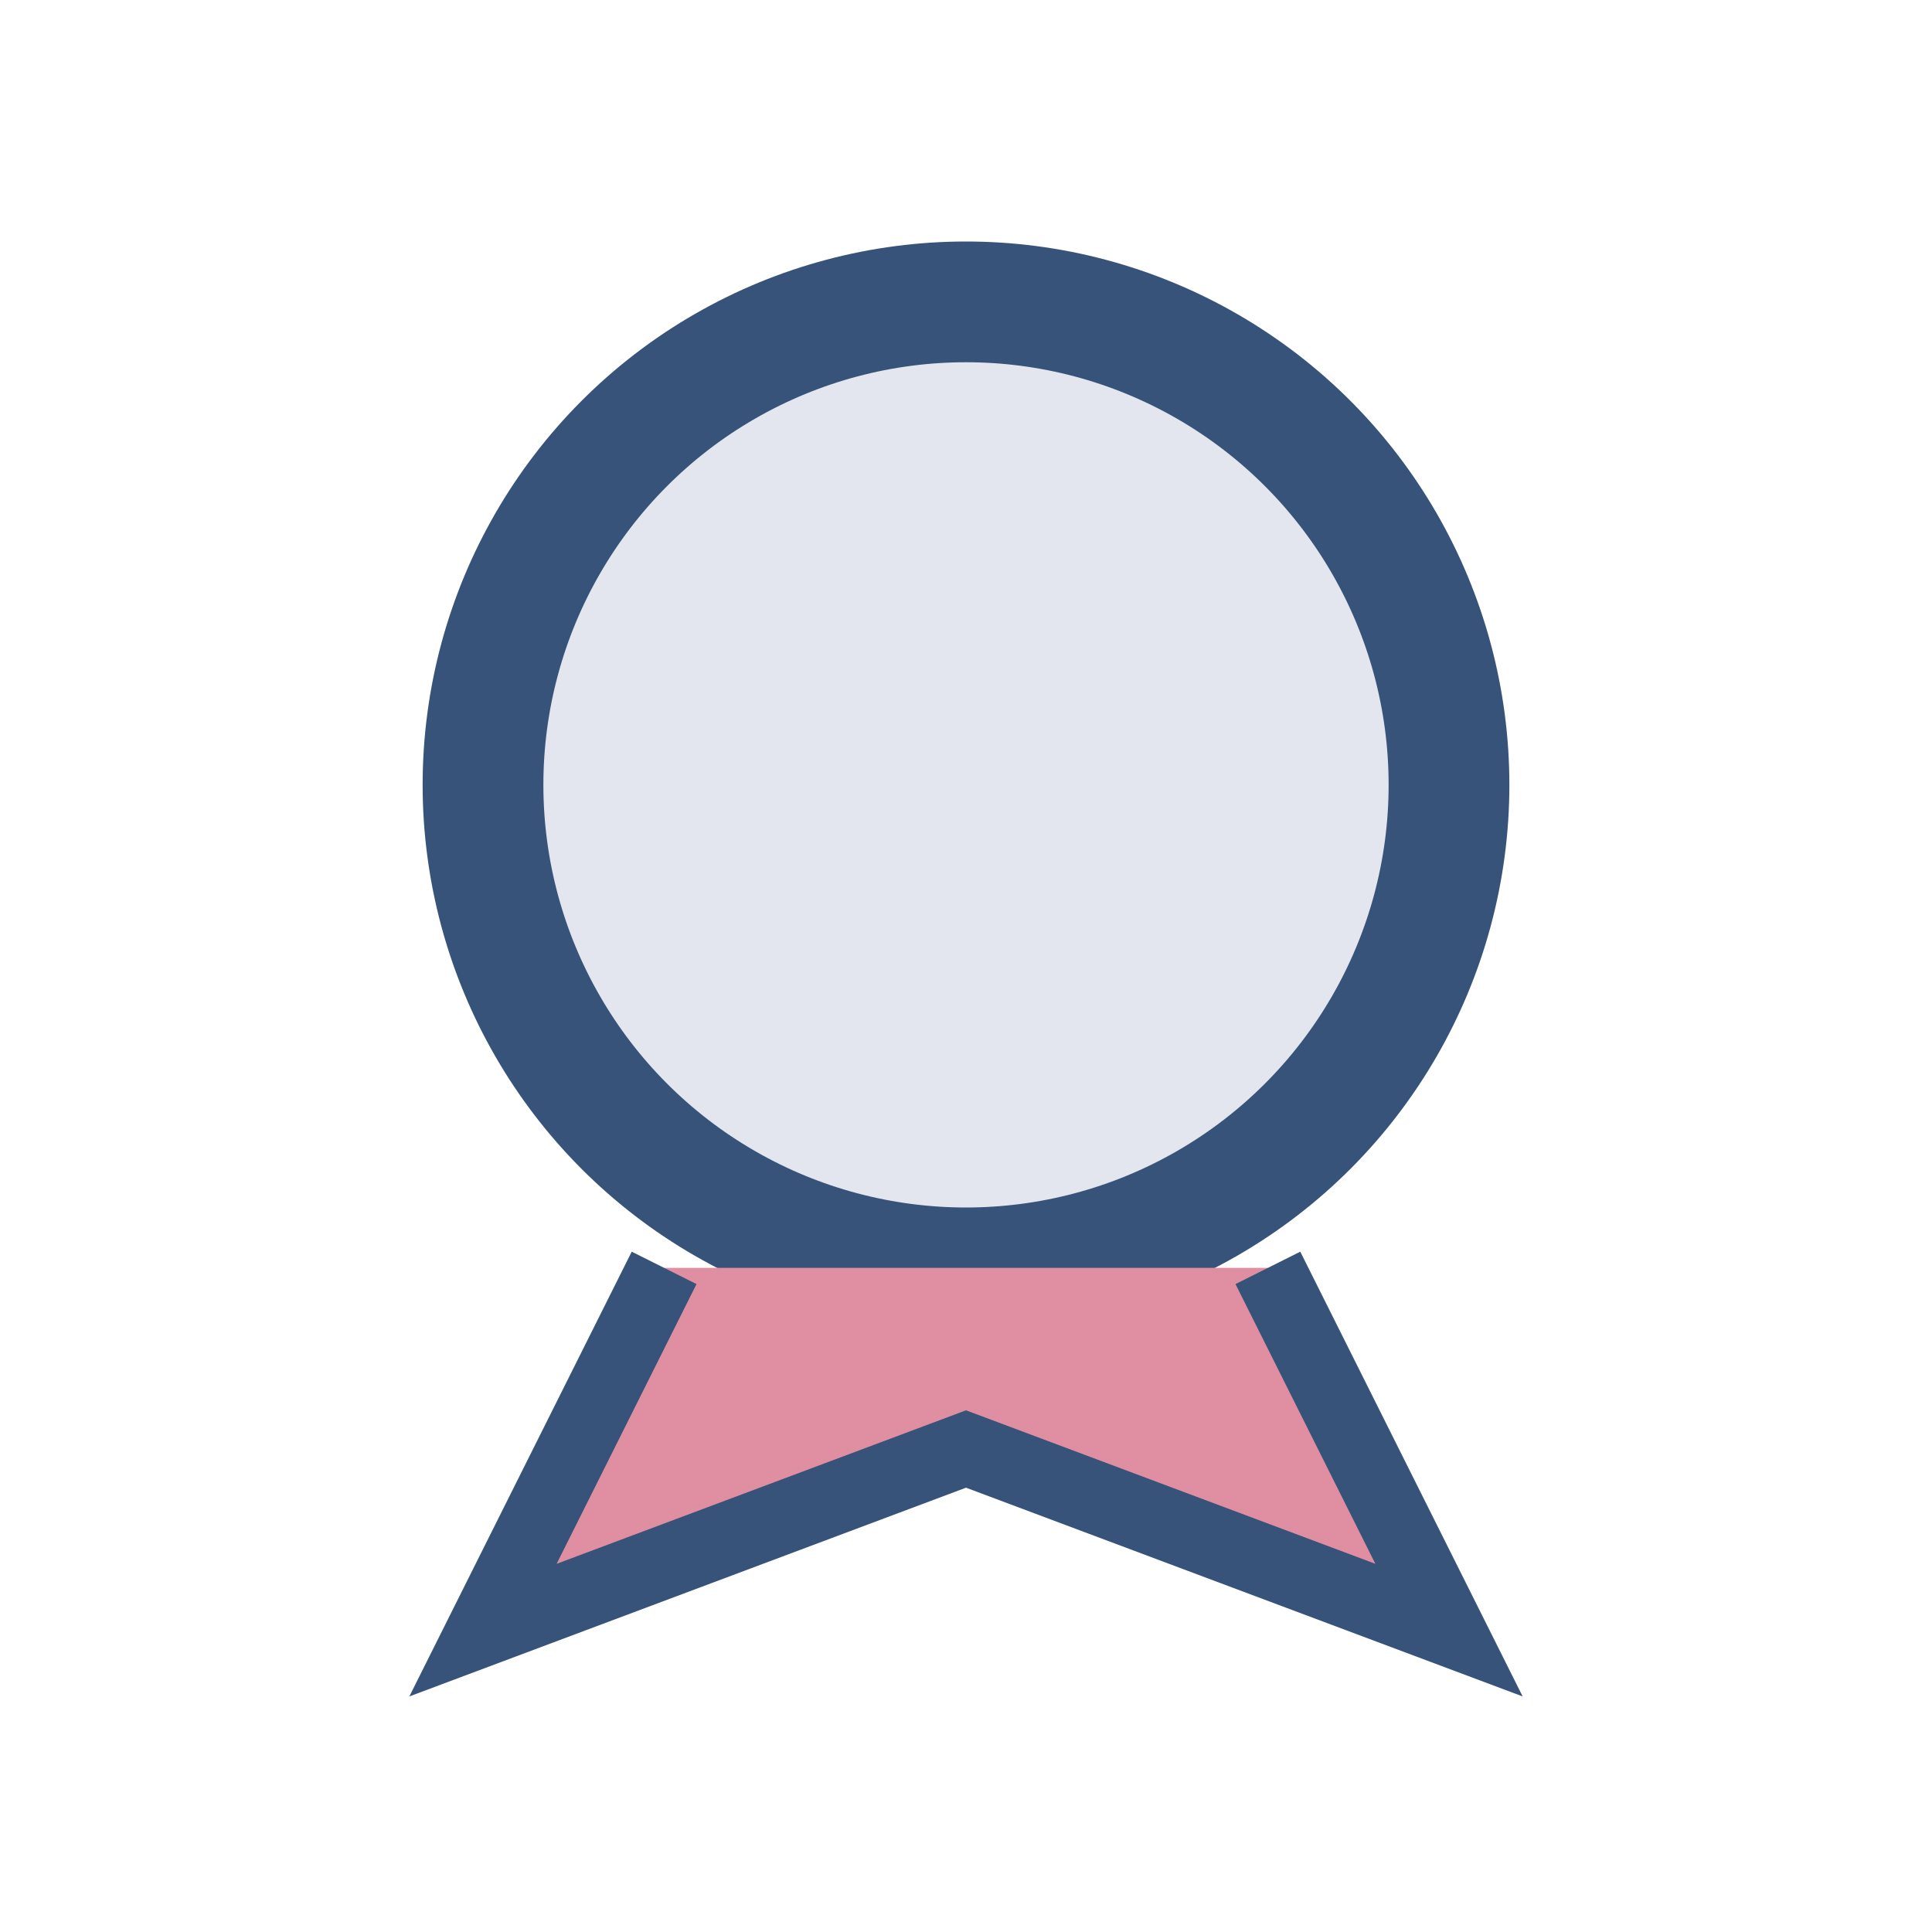
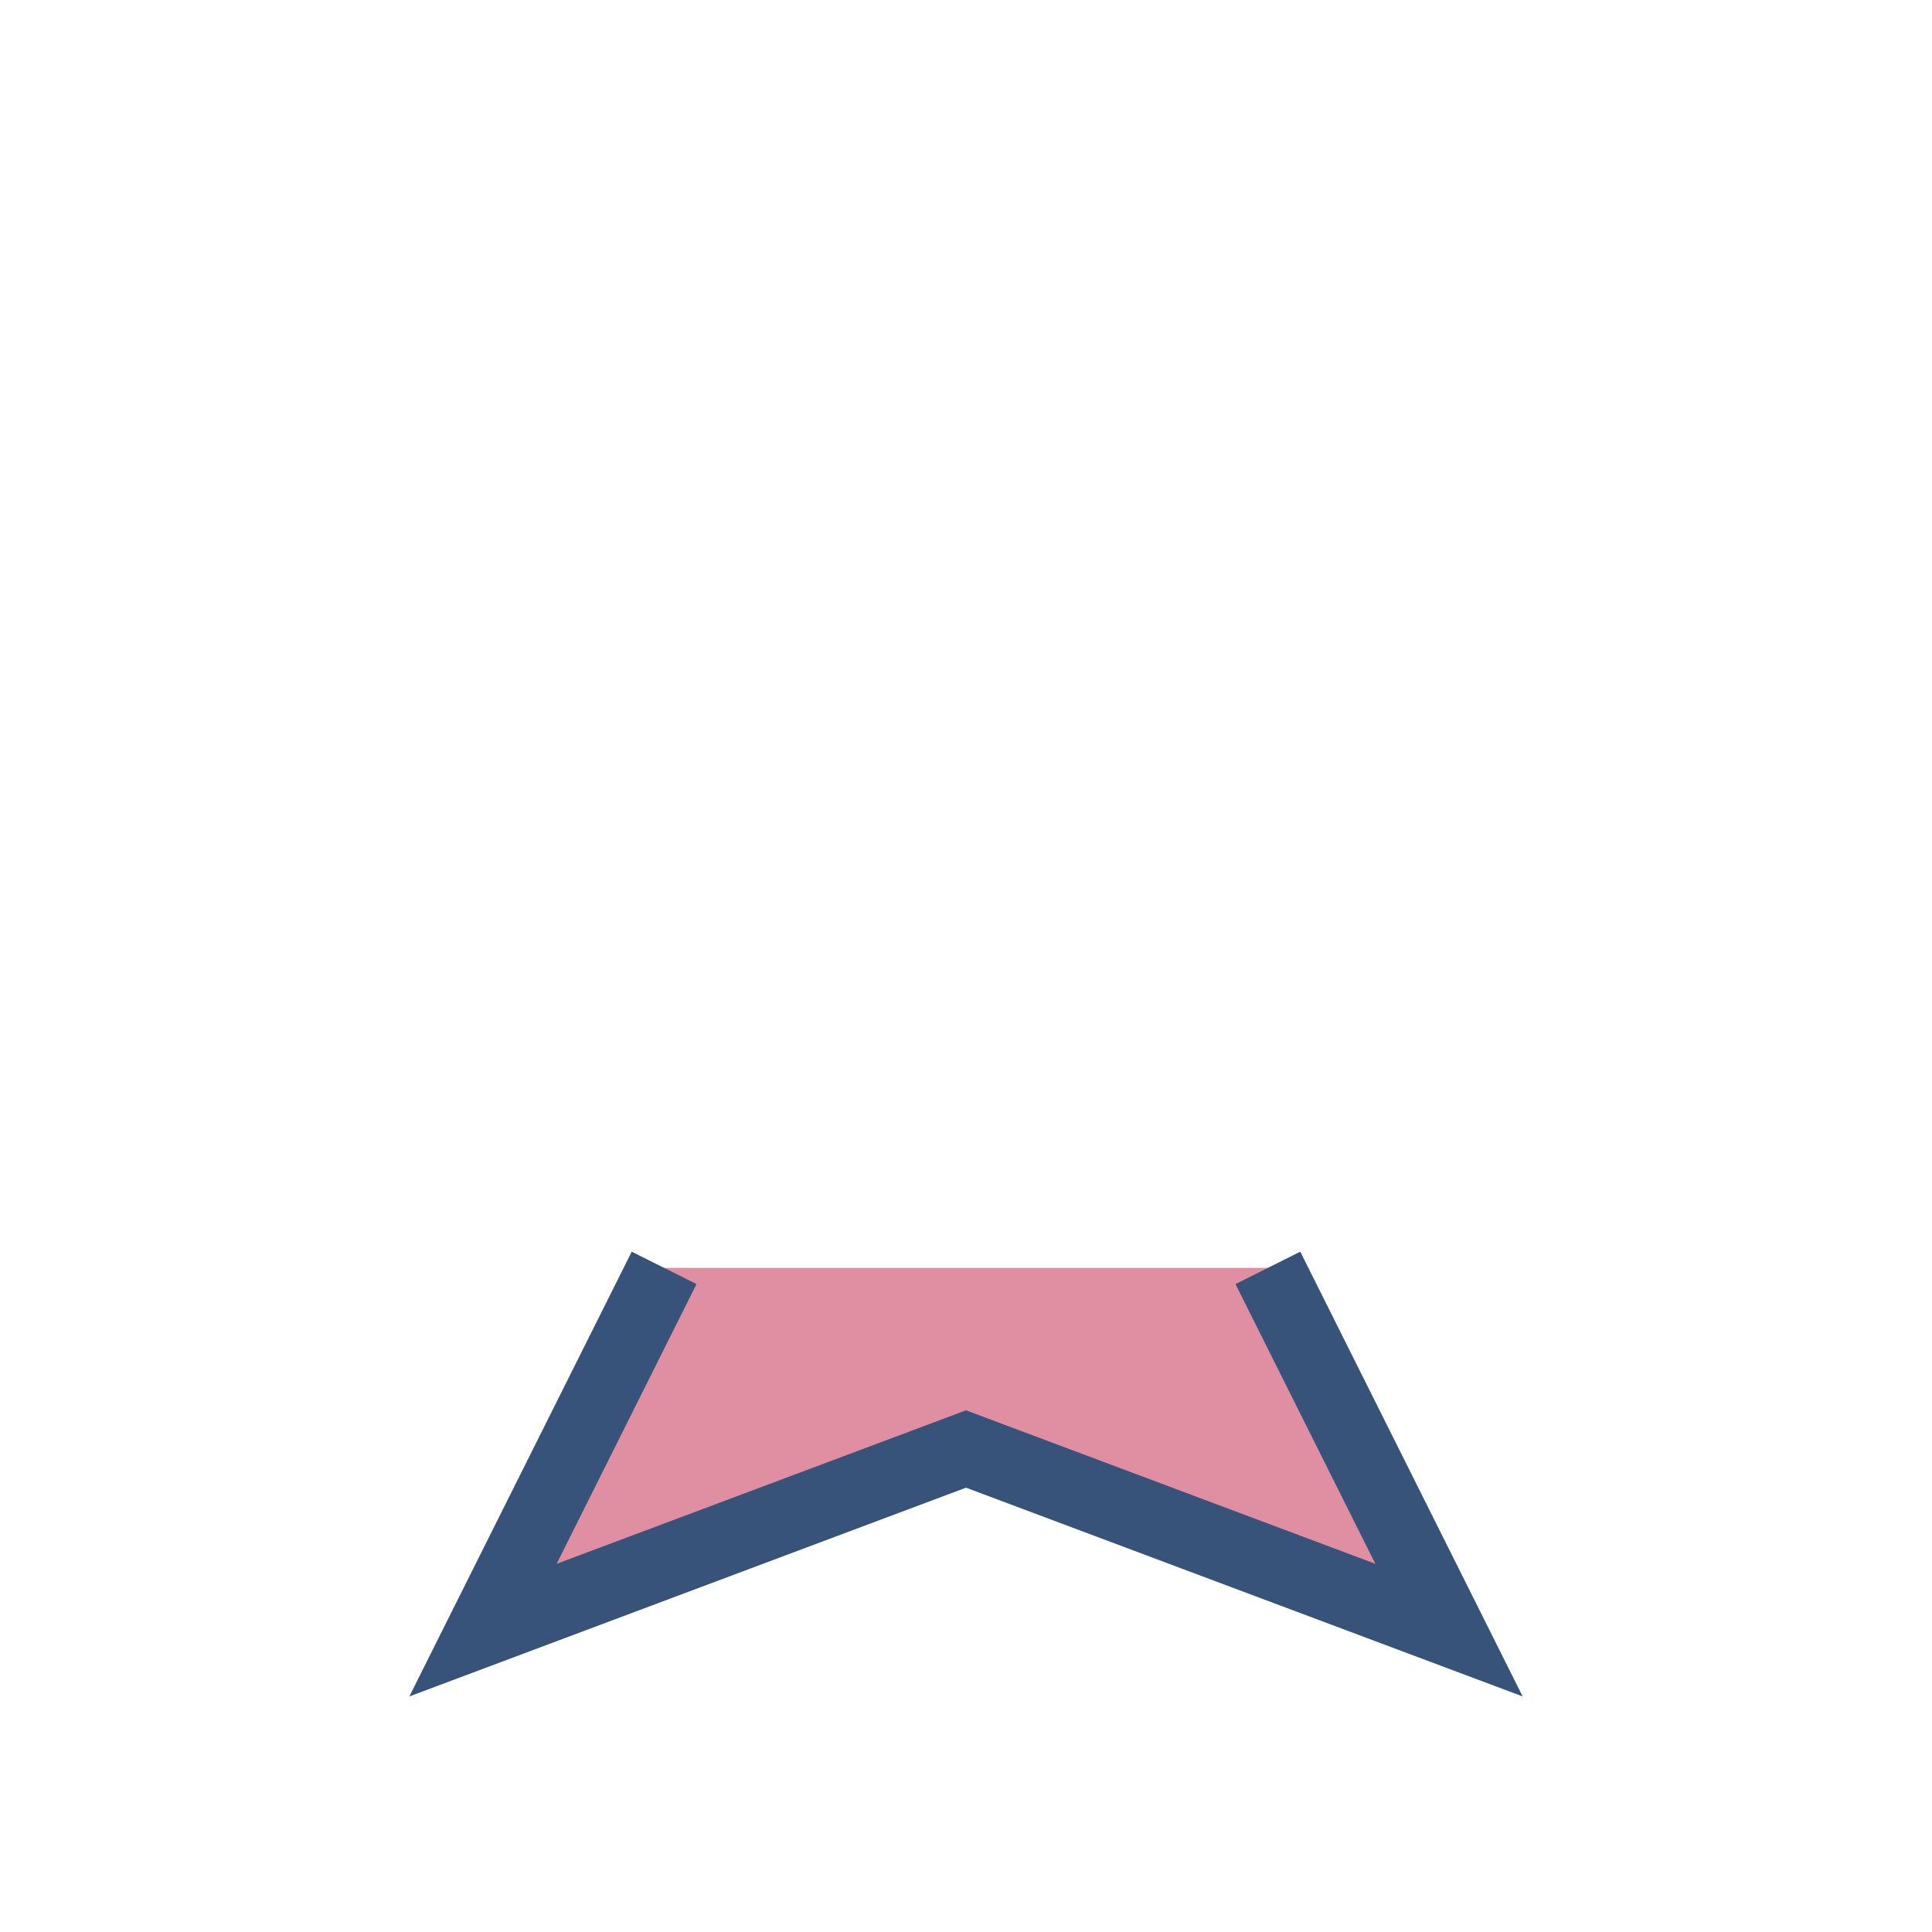
<svg xmlns="http://www.w3.org/2000/svg" width="32" height="32" viewBox="0 0 32 32">
-   <circle cx="16" cy="13" r="8" fill="#e3e6ef" stroke="#37537a" stroke-width="2" />
  <path d="M11 21l-3 6 8-3 8 3-3-6" fill="#e08fa2" stroke="#37537a" stroke-width="1.2" />
</svg>